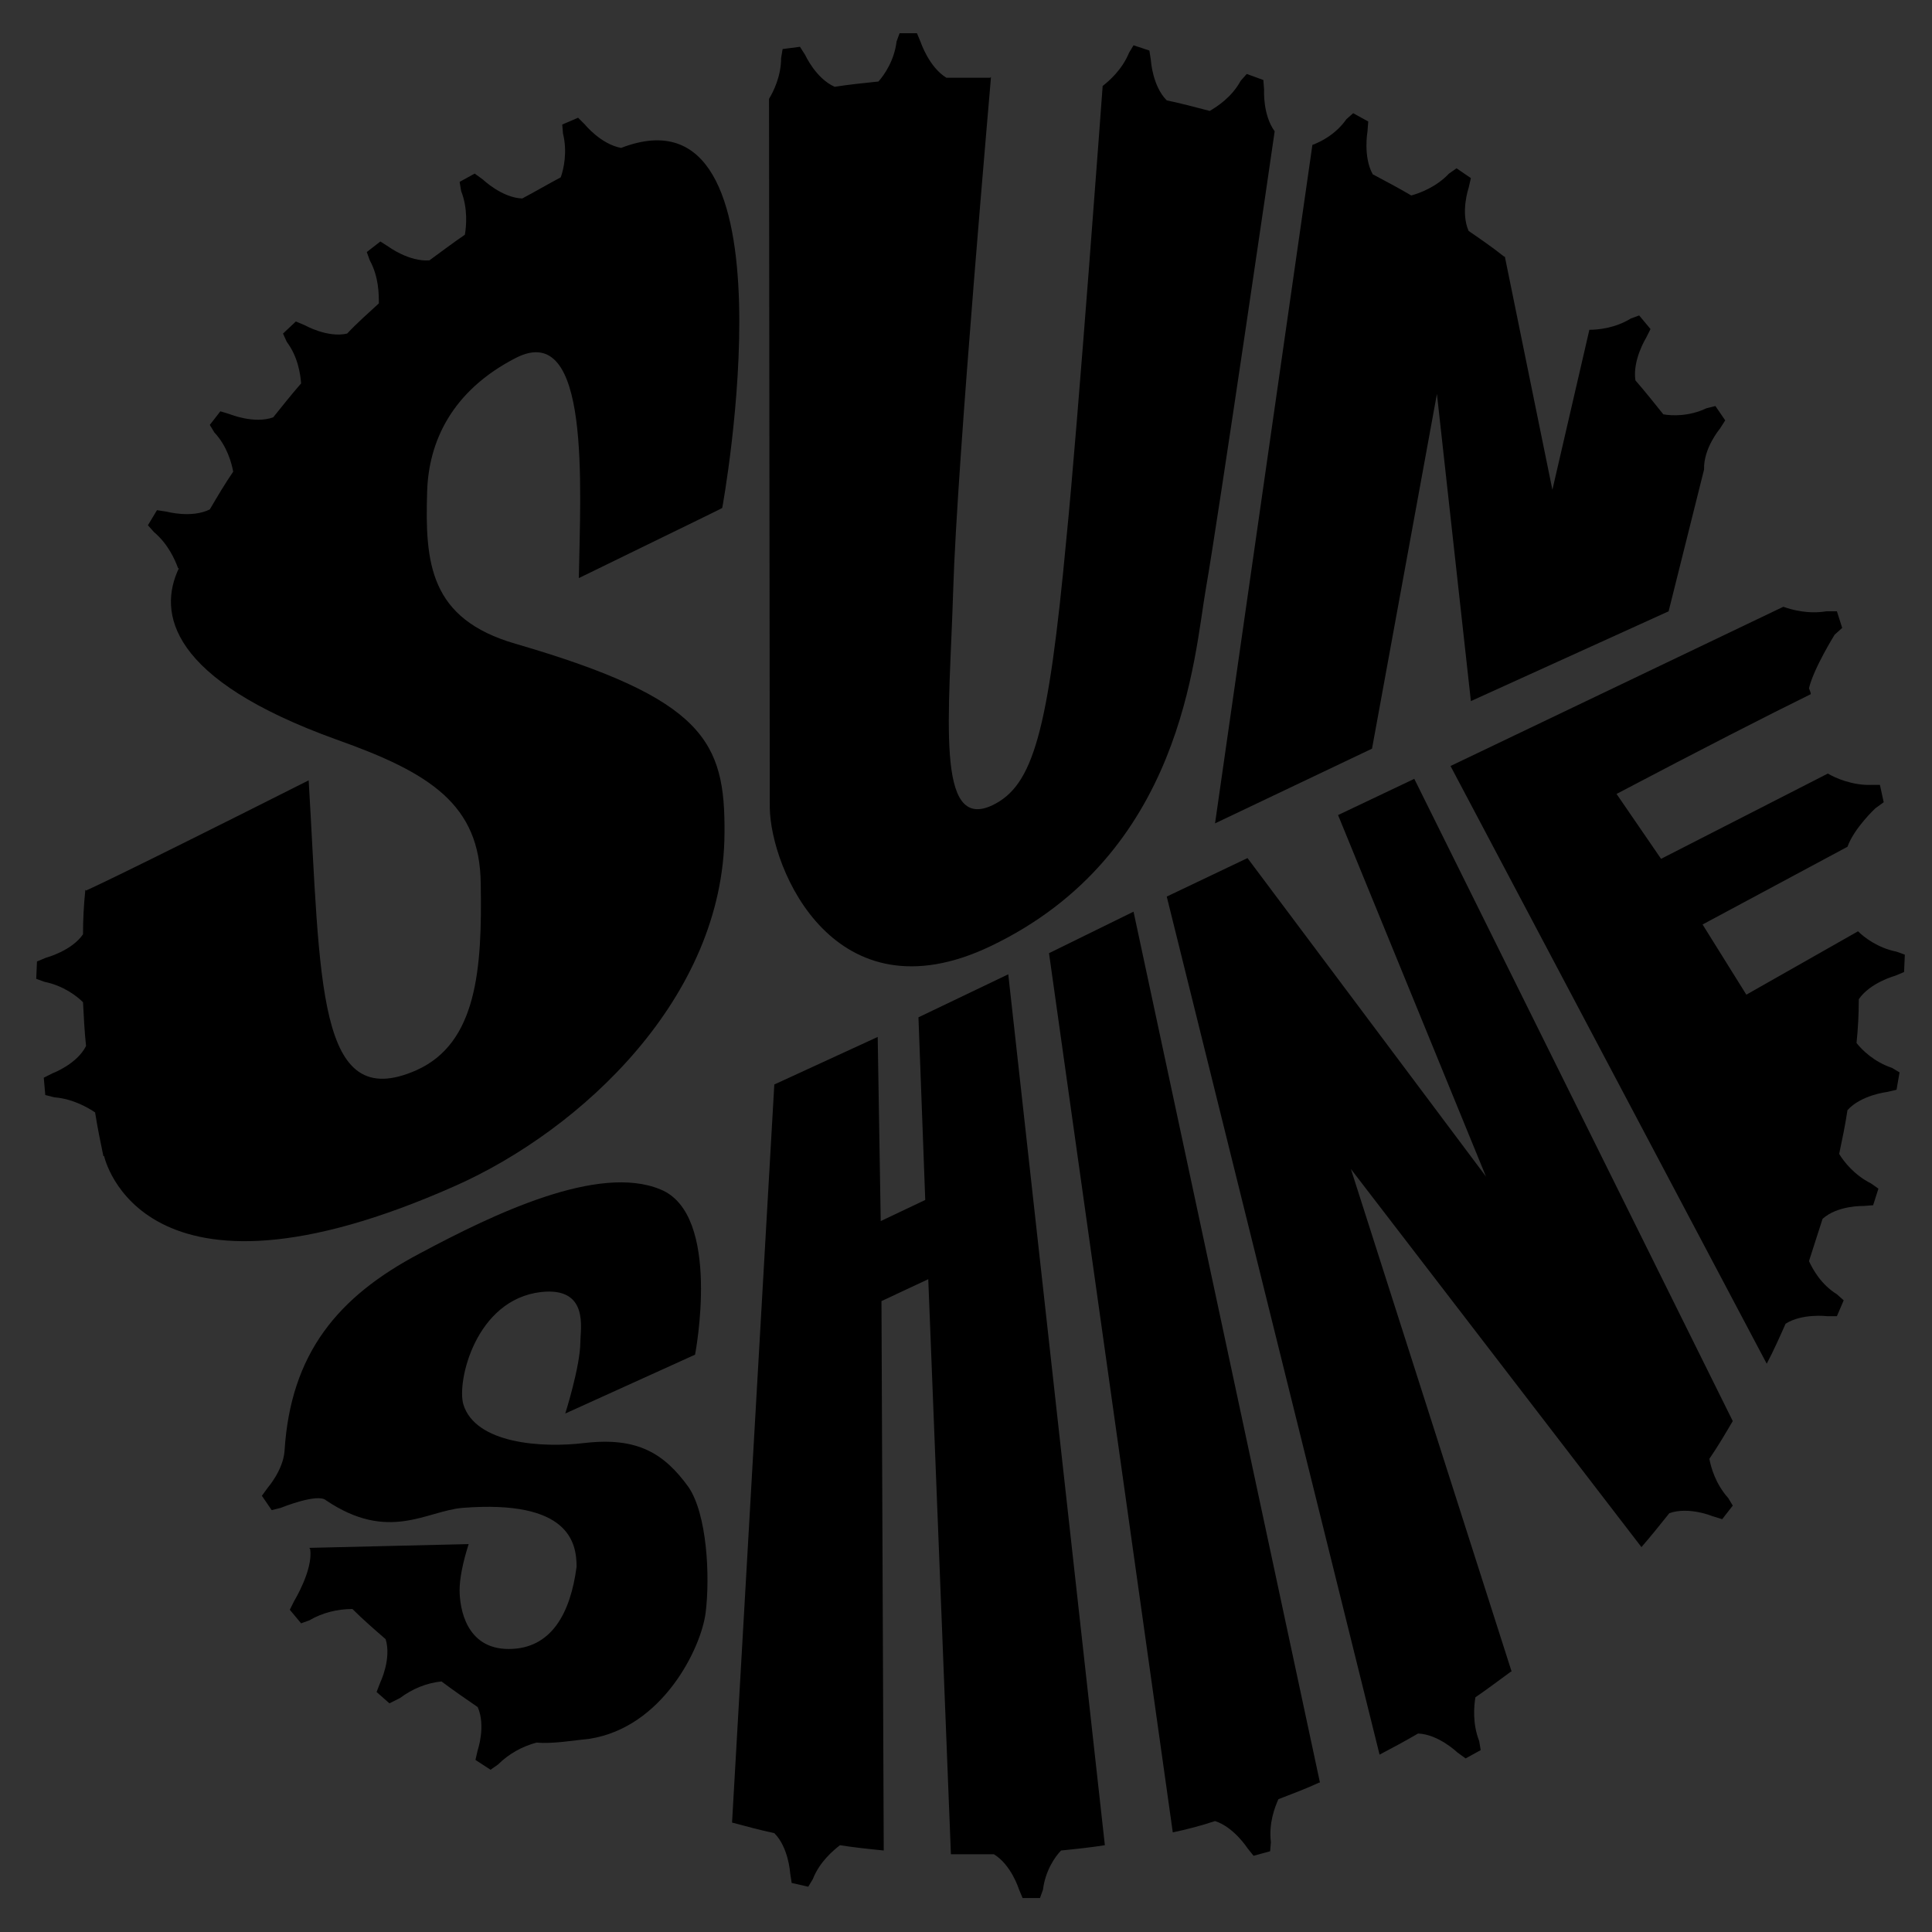
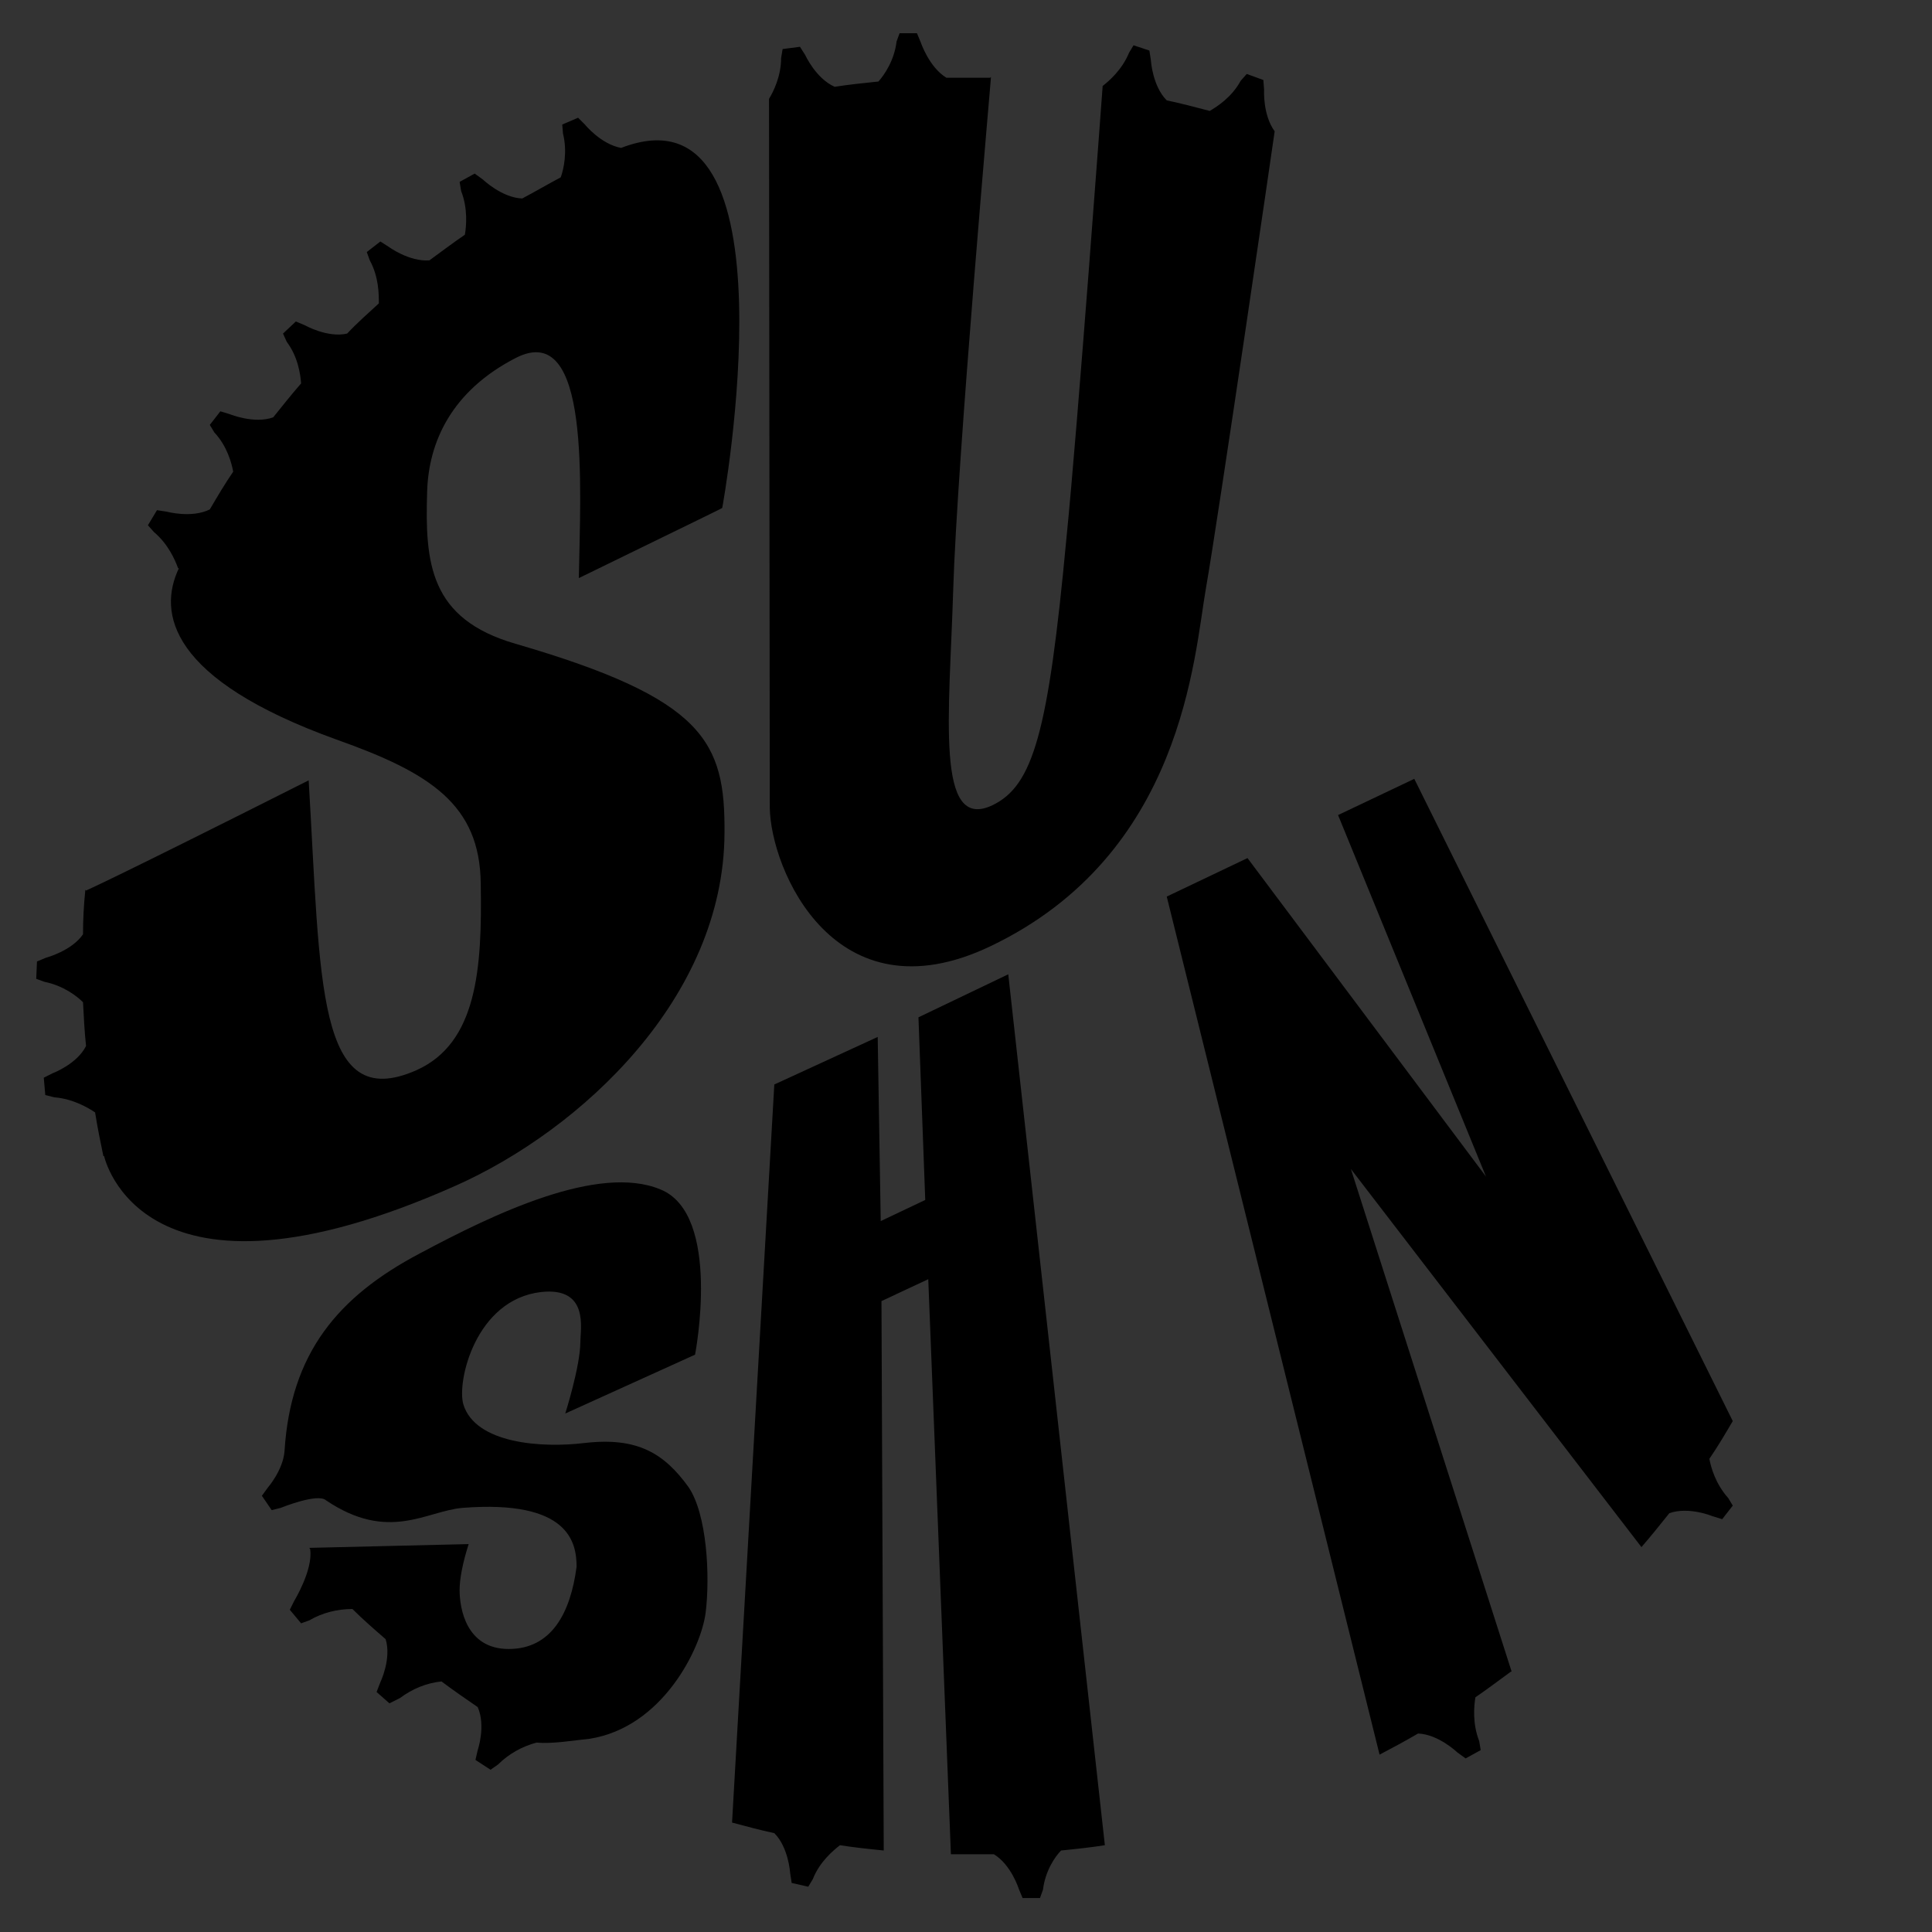
<svg xmlns="http://www.w3.org/2000/svg" xmlns:xlink="http://www.w3.org/1999/xlink" version="1.1" id="Ebene_1" x="0px" y="0px" viewBox="0 0 256 256" style="enable-background:new 0 0 256 256;" xml:space="preserve">
  <rect x="0" y="0" width="256" height="256" fill="#333333" stroke="none" />
  <style type="text/css">
	.st0{clip-path:url(#SVGID_00000078044831051906431450000012302422291313031342_);}
	.st1{clip-path:url(#SVGID_00000098929168996866594840000001421070383184740242_);fill:#FFFFFF;}
	.st2{clip-path:url(#SVGID_00000009552142796826487670000011355883279842336662_);}
	.st3{clip-path:url(#SVGID_00000060735651664696088270000009625566206753755835_);fill:#FFFFFF;}
	.st4{clip-path:url(#SVGID_00000134232114613648966140000004448859281350492598_);}
	.st5{clip-path:url(#SVGID_00000096739136867326367630000008580717657151643280_);fill:#FFFFFF;}
	.st6{clip-path:url(#SVGID_00000058552459231106719140000016022087655419441332_);}
	.st7{clip-path:url(#SVGID_00000120534949211374266450000016532138532273022594_);fill:#FFFFFF;}
	.st8{clip-path:url(#SVGID_00000168828620623040876820000000244567596478083483_);}
	.st9{clip-path:url(#SVGID_00000181075362151462310280000007754112204135539384_);fill:#FFFFFF;}
	.st10{clip-path:url(#SVGID_00000075138068411830984570000009558491182165073852_);}
	.st11{clip-path:url(#SVGID_00000150079868422687472770000016510068038398811274_);fill:#FFFFFF;}
	.st12{clip-path:url(#SVGID_00000116234562626807271930000004101530590308181154_);}
	.st13{clip-path:url(#SVGID_00000062887114838006794180000008792022893228133811_);fill:#FFFFFF;}
	.st14{clip-path:url(#SVGID_00000111171724906343934230000006746172191923010437_);}
	.st15{clip-path:url(#SVGID_00000039827146994307363510000001453801181668991885_);fill:#FFFFFF;}
</style>
  <g>
    <g>
      <defs>
        <rect id="SVGID_1_" x="-124.9" y="-92.3" width="506.6" height="506.6" />
      </defs>
      <defs>
-         <path id="SVGID_00000167354614802621717870000012210648137379321264_" d="M225.8,62.2C225.8,62.2,225.8,62.2,225.8,62.2     c-0.1-2.8,2.1-5.4,2.1-5.4l0.7-1.1l-1.3-1.9l-1.2,0.3c-2.3,1.1-4.6,1-5.7,0.8c-1.2-1.5-2.4-3-3.7-4.5c-0.4-2.7,1.4-5.6,1.4-5.6     l0.6-1.2l-1.5-1.8l-1.1,0.4c-2.1,1.3-4.4,1.5-5.5,1.5l0,0l-4.9,21.2l-6.3-30.9l0,0c0,0,0,0-0.1,0c-1.5-1.2-3.1-2.3-4.7-3.4     c-1.1-2.5,0-5.7,0-5.7l0.3-1.3l-1.9-1.3l-1,0.7c-1.7,1.8-3.9,2.6-5,2.9c-1.7-1-3.4-1.9-5.1-2.8c-1.3-2.3-0.7-5.7-0.7-5.7l0.1-1.3     l-2-1.1l-0.9,0.8c-1.4,2-3.4,3-4.5,3.4l0,0l-12.9,89.9l20.8-9.9l8.6-47l4.5,40.7L221.1,81L225.8,62.2" />
-       </defs>
+         </defs>
      <clipPath id="SVGID_00000035510840726790218800000003285598212715911069_">
        <use xlink:href="#SVGID_1_" style="overflow:visible;" />
      </clipPath>
      <clipPath id="SVGID_00000121993926137261696530000003213933980212830881_" style="clip-path:url(#SVGID_00000035510840726790218800000003285598212715911069_);">
        <use xlink:href="#SVGID_00000167354614802621717870000012210648137379321264_" style="overflow:visible;" />
      </clipPath>
      <rect x="158.7" y="12.5" style="clip-path:url(#SVGID_00000121993926137261696530000003213933980212830881_);fill:#FFFFFF;" width="72.4" height="99.3" />
    </g>
    <g>
      <defs>
        <rect id="SVGID_00000142884780120167835490000005730115212478854537_" x="-124.9" y="-92.3" width="506.6" height="506.6" />
      </defs>
      <defs>
        <path id="SVGID_00000091007488526040009600000002053209478198533010_" d="M131.2,125.4c25.6-12.2,27-38.4,28.6-47.5     c1.6-9.1,9-59.7,9.1-60.5c0,0,0,0,0,0c-1.6-2.2-1.4-5.5-1.4-5.5l-0.1-1.3l-2.2-0.8l-0.8,0.9c-1.2,2.2-3.1,3.4-4.1,4     c-1.9-0.5-3.8-1-5.7-1.4c-1.9-1.9-2.1-5.3-2.1-5.3l-0.2-1.3L150.2,6l-0.6,1c-0.9,2.2-2.6,3.7-3.5,4.4l0,0.1     c0,0-3.3,45.1-4.8,59.9c-2.4,25.7-4.4,32.7-9.8,35.3c-7.6,3.6-5.7-12-5.2-28.4c0.5-17.1,5.1-68.8,5-68l0-0.1c0,0-0.1,0.1-0.1,0.1     c-0.9,0-1.7,0-2.6,0c-1.1,0-2.2,0-3.2,0c-2.3-1.4-3.4-4.7-3.4-4.7l-0.5-1.2l-2.3,0l-0.4,1.1c-0.3,2.5-1.6,4.4-2.4,5.3     c-1.9,0.2-3.9,0.4-5.8,0.7c-2.5-1.1-3.9-4.2-3.9-4.2l-0.7-1.1l-2.3,0.3l-0.2,1.2c0,2.4-1,4.4-1.6,5.4l0,0.1     c0,0,0.1,85.7,0.1,93.8C102.1,115.2,110.6,135.2,131.2,125.4" />
      </defs>
      <clipPath id="SVGID_00000175300647771078852230000017770669712842816185_">
        <use xlink:href="#SVGID_00000142884780120167835490000005730115212478854537_" style="overflow:visible;" />
      </clipPath>
      <clipPath id="SVGID_00000040550614262867696810000002766094661955107483_" style="clip-path:url(#SVGID_00000175300647771078852230000017770669712842816185_);">
        <use xlink:href="#SVGID_00000091007488526040009600000002053209478198533010_" style="overflow:visible;" />
      </clipPath>
      <rect x="99.5" y="1.9" style="clip-path:url(#SVGID_00000040550614262867696810000002766094661955107483_);fill:#FFFFFF;" width="71.9" height="128.7" />
    </g>
    <g>
      <defs>
        <rect id="SVGID_00000108278058899946023970000013883556078447780266_" x="-124.9" y="-92.3" width="506.6" height="506.6" />
      </defs>
      <defs>
        <path id="SVGID_00000017516016970284363660000000795802569607155610_" d="M82.3,19.6C82.3,19.6,82.3,19.6,82.3,19.6     C82.3,19.6,82.3,19.6,82.3,19.6c-2.7-0.5-4.8-3.1-4.8-3.1l-0.9-0.9l-2.1,0.9l0.1,1.2c0.6,2.4,0.1,4.7-0.3,5.8     c-1.7,0.9-3.4,1.9-5.1,2.8c-2.7-0.1-5.2-2.5-5.2-2.5L62.9,23l-2,1.1l0.2,1.2c0.9,2.3,0.7,4.6,0.5,5.8c-1.6,1.1-3.2,2.3-4.7,3.4     c-2.7,0.2-5.4-1.8-5.4-1.8l-1.1-0.7l-1.8,1.4l0.4,1.1c1.2,2.2,1.2,4.5,1.2,5.7c-1.4,1.3-2.9,2.6-4.2,4c-2.6,0.6-5.6-1.1-5.6-1.1     l-1.2-0.5l-1.7,1.6l0.5,1.1c1.5,2,1.8,4.3,1.9,5.5c-1.3,1.5-2.5,3-3.7,4.5c-2.5,0.9-5.7-0.4-5.7-0.4l-1.3-0.4l-1.4,1.8l0.6,1     c1.7,1.8,2.3,4.1,2.5,5.2c-1.1,1.6-2.1,3.3-3.1,5c-2.4,1.2-5.7,0.3-5.7,0.3l-1.3-0.2l-1.2,2l0.8,0.9c1.9,1.6,2.8,3.7,3.2,4.8     c0,0,0,0,0.1,0C20.9,81.2,22.4,90,44.6,98c12.4,4.4,19,8.6,19.1,19.1c0.2,11.3-0.5,21.1-8.5,24.7c-13.3,5.9-12.7-11.7-14.3-38.4     C14.5,116.7,11.4,118,11.4,118l-0.1-0.1c0,0,0,0,0,0.1c-0.2,1.9-0.3,3.9-0.3,5.8c-1.5,2.2-4.9,3.1-4.9,3.1l-1.2,0.5l-0.1,2.3     l1.1,0.4c2.5,0.5,4.3,1.9,5.1,2.7c0.1,2,0.2,3.9,0.4,5.8c-1.2,2.4-4.4,3.6-4.4,3.6l-1.2,0.6l0.2,2.3l1.2,0.3     c2.5,0.2,4.5,1.4,5.4,2c0.3,1.9,0.7,3.9,1.1,5.8l0.1,0c0,0,4.8,22.5,46.6,3.9c16.6-7.4,35.5-24.9,35.6-46.7     c0.1-12.1-2.6-17.8-27.7-25.1c-11.4-3.3-12-10.7-11.7-20.2c0.2-6.5,3.2-13.3,11.8-17.7c9.9-5,8.5,17,8.3,29.2     c17-8.3,18.9-9.2,19-9.3C95.7,67.4,106.1,10.4,82.3,19.6" />
      </defs>
      <clipPath id="SVGID_00000174599282654486044340000015887756920805396114_">
        <use xlink:href="#SVGID_00000108278058899946023970000013883556078447780266_" style="overflow:visible;" />
      </clipPath>
      <clipPath id="SVGID_00000009549096210236689930000002163458697483217845_" style="clip-path:url(#SVGID_00000174599282654486044340000015887756920805396114_);">
        <use xlink:href="#SVGID_00000017516016970284363660000000795802569607155610_" style="overflow:visible;" />
      </clipPath>
      <rect x="2.2" y="13.1" style="clip-path:url(#SVGID_00000009549096210236689930000002163458697483217845_);fill:#FFFFFF;" width="98.3" height="154" />
    </g>
    <g>
      <defs>
        <rect id="SVGID_00000098198581060784468960000003867049940373876405_" x="-124.9" y="-92.3" width="506.6" height="506.6" />
      </defs>
      <defs>
-         <path id="SVGID_00000155869506423153072250000005123580270608772228_" d="M242.1,174.4l1.3,0l0.9-2.1l-0.9-0.8     c-2.1-1.3-3.2-3.3-3.7-4.4c0.6-1.9,1.2-3.7,1.8-5.6c2-1.8,5.4-1.7,5.4-1.7l1.3-0.1l0.7-2.2l-1-0.7c-2.2-1.1-3.6-2.9-4.2-3.9     c0.4-1.9,0.8-3.8,1.1-5.8c1.8-2,5.2-2.4,5.2-2.4l1.3-0.3l0.4-2.3l-1-0.6c-2.4-0.8-4-2.4-4.7-3.3c0.2-1.9,0.3-3.9,0.3-5.8     c1.5-2.2,4.8-3.1,4.8-3.1l1.2-0.5l0.1-2.3l-1.1-0.4c-2.5-0.5-4.3-1.9-5.1-2.7l-14.8,8.4l-5.8-9.3l19.2-10.3     c0.9-2.5,3.7-5.1,3.7-5.1l1.1-0.8l-0.5-2.3L248,104c-2.5,0.1-4.8-0.9-5.8-1.5l-22.1,11.3l-5.9-8.6c11.4-6,20-10.4,25.7-13.2     c0.1,0,0-0.3-0.2-0.8c0.6-2.6,3.4-7.1,3.4-7.1l1-0.9l-0.7-2.2H242c-2.4,0.4-4.6-0.2-5.7-0.6l-44.1,21.1l41.9,79.2     c0.9-1.7,1.7-3.5,2.5-5.3C238.8,174,242.1,174.4,242.1,174.4L242.1,174.4z" />
-       </defs>
+         </defs>
      <clipPath id="SVGID_00000057828955615398664010000000234370306377602186_">
        <use xlink:href="#SVGID_00000098198581060784468960000003867049940373876405_" style="overflow:visible;" />
      </clipPath>
      <clipPath id="SVGID_00000101084326503989028040000011775887871889897890_" style="clip-path:url(#SVGID_00000057828955615398664010000000234370306377602186_);">
        <use xlink:href="#SVGID_00000155869506423153072250000005123580270608772228_" style="overflow:visible;" />
      </clipPath>
      <rect x="189.6" y="77.9" style="clip-path:url(#SVGID_00000101084326503989028040000011775887871889897890_);fill:#FFFFFF;" width="65.3" height="105.4" />
    </g>
    <g>
      <defs>
        <rect id="SVGID_00000107554879068141693860000007462123844591355040_" x="-124.9" y="-92.3" width="506.6" height="506.6" />
      </defs>
      <defs>
        <path id="SVGID_00000157285812105054426280000004077665197088215435_" d="M226.5,193.3c1.1-1.6,2.1-3.3,3.1-5c0,0,0,0,0,0     l-42.2-85.1l-10.1,4.8l19.6,47.9l-31.6-42.2l-10.7,5.1l28.2,113.7c1.7-0.9,3.4-1.8,5.1-2.8c2.7,0.1,5.2,2.5,5.2,2.5l1.1,0.8     l2-1.1l-0.2-1.2c-0.9-2.3-0.7-4.6-0.5-5.8c1.6-1.1,3.2-2.3,4.7-3.4c0,0,0,0,0.1,0L179,154.9l38.5,50.1c1.3-1.5,2.5-3,3.7-4.5     c2.6-0.9,5.7,0.4,5.7,0.4l1.3,0.4l1.4-1.8l-0.6-1C227.3,196.6,226.7,194.4,226.5,193.3" />
      </defs>
      <clipPath id="SVGID_00000159436220104591052760000014581073666599032227_">
        <use xlink:href="#SVGID_00000107554879068141693860000007462123844591355040_" style="overflow:visible;" />
      </clipPath>
      <clipPath id="SVGID_00000066510832458019712410000004877961172672361111_" style="clip-path:url(#SVGID_00000159436220104591052760000014581073666599032227_);">
        <use xlink:href="#SVGID_00000157285812105054426280000004077665197088215435_" style="overflow:visible;" />
      </clipPath>
      <rect x="152.2" y="100.7" style="clip-path:url(#SVGID_00000066510832458019712410000004877961172672361111_);fill:#FFFFFF;" width="80" height="134.7" />
    </g>
    <g>
      <defs>
        <rect id="SVGID_00000009559951879540479900000005157738464064124808_" x="-124.9" y="-92.3" width="506.6" height="506.6" />
      </defs>
      <defs>
-         <path id="SVGID_00000149382422411837388150000002825391321676640671_" d="M139,126.3l16.4,116.5c1.9-0.4,3.8-0.9,5.6-1.5     c2.5,0.8,4.3,3.6,4.3,3.6l0.8,1l2.2-0.6l0.1-1.2c-0.3-2.5,0.5-4.6,1-5.7c1.8-0.7,3.7-1.4,5.4-2.2c0,0,0,0,0.1,0l0,0l-24.7-115.4     L139,126.3L139,126.3z" />
-       </defs>
+         </defs>
      <clipPath id="SVGID_00000129909223261172940040000001347173256674922424_">
        <use xlink:href="#SVGID_00000009559951879540479900000005157738464064124808_" style="overflow:visible;" />
      </clipPath>
      <clipPath id="SVGID_00000112598154467080412750000010700532140999141256_" style="clip-path:url(#SVGID_00000129909223261172940040000001347173256674922424_);">
        <use xlink:href="#SVGID_00000149382422411837388150000002825391321676640671_" style="overflow:visible;" />
      </clipPath>
      <rect x="136.5" y="118.4" style="clip-path:url(#SVGID_00000112598154467080412750000010700532140999141256_);fill:#FFFFFF;" width="41" height="130.2" />
    </g>
    <g>
      <defs>
        <rect id="SVGID_00000178891204906804353990000007270800474779479689_" x="-124.9" y="-92.3" width="506.6" height="506.6" />
      </defs>
      <defs>
        <path id="SVGID_00000154410119091709376760000011706825890313563520_" d="M121.7,134.8l0.9,24.2l-5.9,2.8l-0.4-24.4l-13.7,6.3     l-5.6,97.8v0c1.9,0.5,3.7,1,5.6,1.4c1.9,1.9,2.1,5.3,2.1,5.3l0.2,1.3l2.2,0.5l0.6-1c0.9-2.3,2.7-3.8,3.6-4.5     c1.9,0.3,3.8,0.5,5.8,0.7c0,0,0,0,0,0l0,0l-0.3-72.8l6.2-2.9l3,76.2c0.8,0,1.7,0,2.5,0c1.1,0,2.2,0,3.2,0     c2.3,1.4,3.3,4.6,3.3,4.6l0.5,1.2l2.3,0l0.4-1.1c0.3-2.5,1.6-4.4,2.4-5.2c2-0.2,3.9-0.4,5.8-0.7c0,0,0,0,0,0l0,0l-12.8-115.4     L121.7,134.8L121.7,134.8z" />
      </defs>
      <clipPath id="SVGID_00000044155695724195982780000014042810575905545895_">
        <use xlink:href="#SVGID_00000178891204906804353990000007270800474779479689_" style="overflow:visible;" />
      </clipPath>
      <clipPath id="SVGID_00000085215801581768742730000003424328578045881527_" style="clip-path:url(#SVGID_00000044155695724195982780000014042810575905545895_);">
        <use xlink:href="#SVGID_00000154410119091709376760000011706825890313563520_" style="overflow:visible;" />
      </clipPath>
      <rect x="94.4" y="126.5" style="clip-path:url(#SVGID_00000085215801581768742730000003424328578045881527_);fill:#FFFFFF;" width="54.7" height="127.7" />
    </g>
    <g>
      <defs>
        <rect id="SVGID_00000058565938763942601670000013312642420193494205_" x="-124.9" y="-92.3" width="506.6" height="506.6" />
      </defs>
      <defs>
        <path id="SVGID_00000001631275352959099170000011467296427531953815_" d="M77.5,191.2c-5.7,0.7-14.5,0.1-16.1-5.1     c-0.9-3,1.6-13.9,10.3-14.9c6.4-0.7,5.2,4.9,5.2,6.6c0,3.2-2,9.5-2,9.5l17.2-7.8c0,0,3.6-18.6-4.6-21.9c-8.2-3.4-22,3.2-31.9,8.5     c-10.8,5.7-17.1,13.2-17.9,26.2c-0.2,2.5-2.2,4.8-2.2,4.8l-0.8,1.1l1.3,1.9l1.2-0.3c0,0,4.9-2,6-1c8.3,5.6,13.3,1.4,18.1,1     c14.1-1.1,15.1,4.6,15.1,7.8c-0.8,6.1-3.3,10.9-9,10.9s-6.5-5.5-6.5-7.8c0-1.5,0.4-3.6,1.2-6.1l-21.1,0.5c0,0.1,0.1,0.1,0.1,0.2     c0.4,2.7-2.1,6.8-2.1,6.8l-0.6,1.2l1.5,1.8l1.1-0.4c1.7-1,3.7-1.5,5.7-1.5c1.4,1.4,2.9,2.7,4.4,4c0.8,2.6-0.7,5.7-0.7,5.7     l-0.5,1.3l1.7,1.5L53,225c1.6-1.2,3.5-2,5.5-2.2c1.6,1.2,3.2,2.3,4.8,3.4c1.1,2.5,0,5.7,0,5.7l-0.3,1.3l2,1.3l1-0.7     c1.4-1.4,3.2-2.4,5.1-2.9c2.2,0.2,4.9-0.3,7-0.5c9.7-1.5,14.8-12,15.4-16.7c0.6-4.8,0.2-13.1-2.3-16.7     C88,192.6,84.5,190.4,77.5,191.2L77.5,191.2z" />
      </defs>
      <clipPath id="SVGID_00000161631387782192666690000014387200178126185606_">
        <use xlink:href="#SVGID_00000058565938763942601670000013312642420193494205_" style="overflow:visible;" />
      </clipPath>
      <clipPath id="SVGID_00000011719372871257777130000004393016090546835336_" style="clip-path:url(#SVGID_00000161631387782192666690000014387200178126185606_);">
        <use xlink:href="#SVGID_00000001631275352959099170000011467296427531953815_" style="overflow:visible;" />
      </clipPath>
      <rect x="32.3" y="154.1" style="clip-path:url(#SVGID_00000011719372871257777130000004393016090546835336_);fill:#FFFFFF;" width="63.9" height="82.9" />
    </g>
  </g>
  <g>
</g>
  <g>
</g>
  <g>
</g>
  <g>
</g>
  <g>
</g>
</svg>